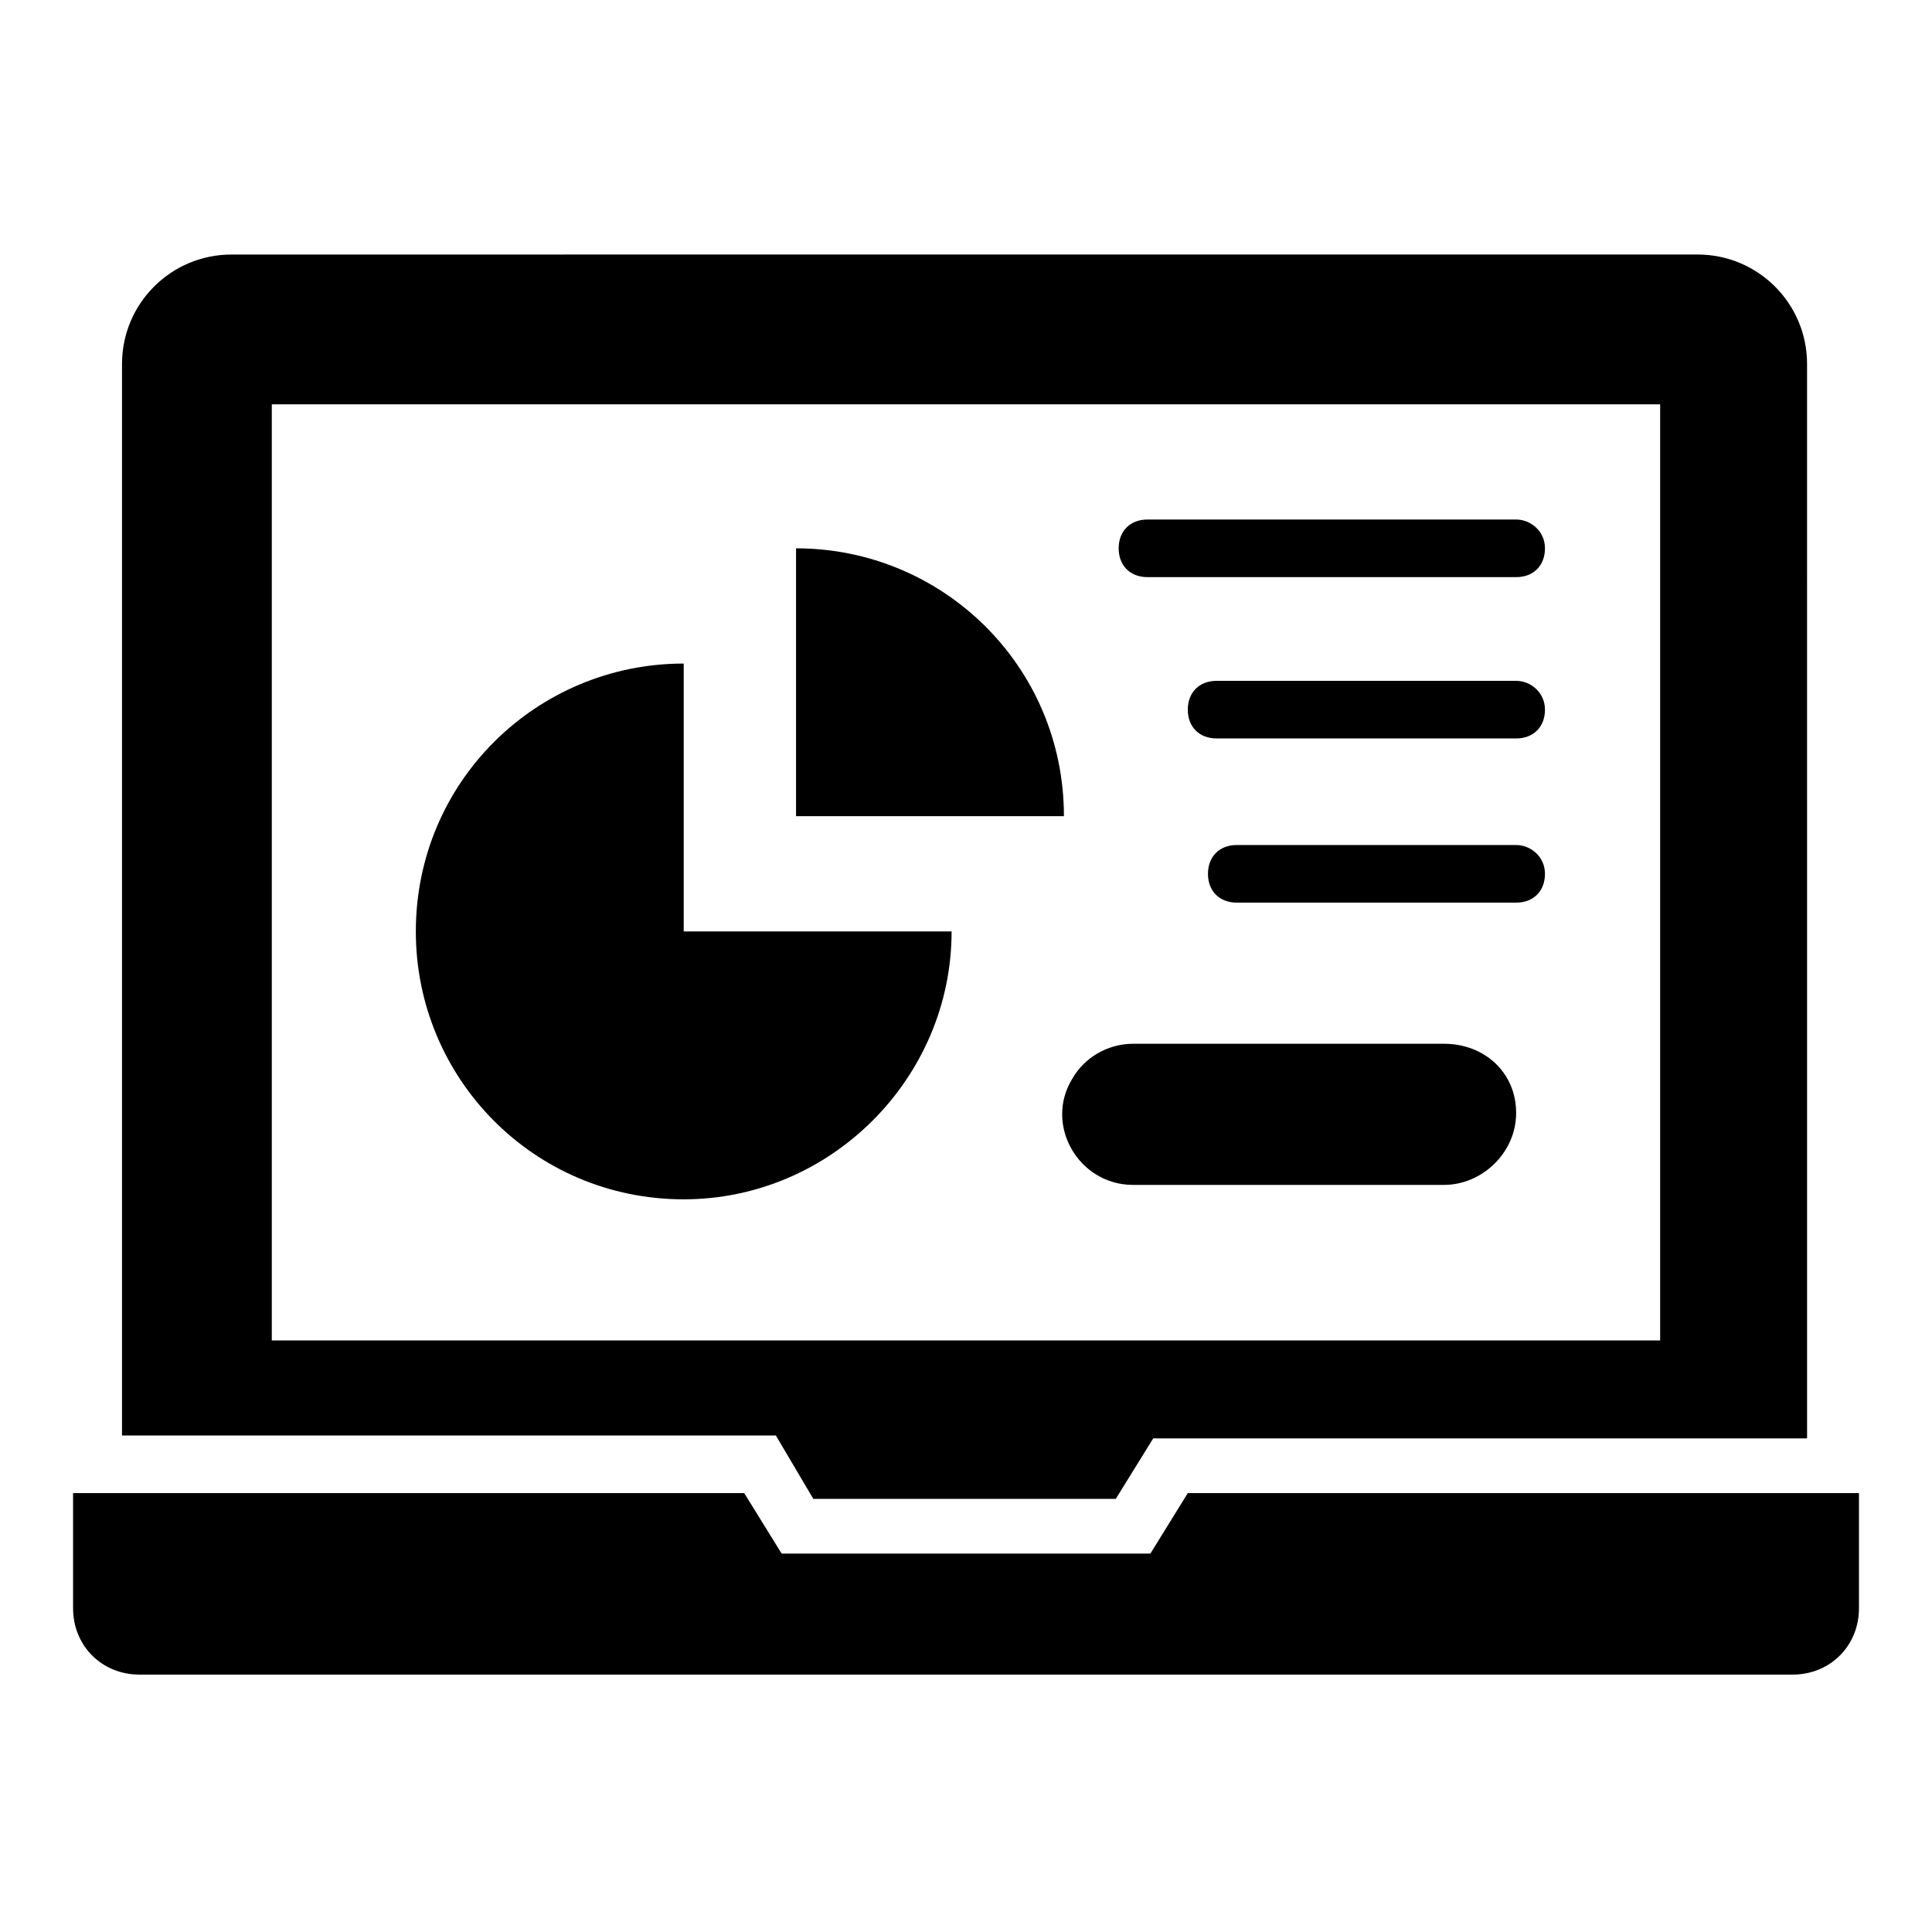
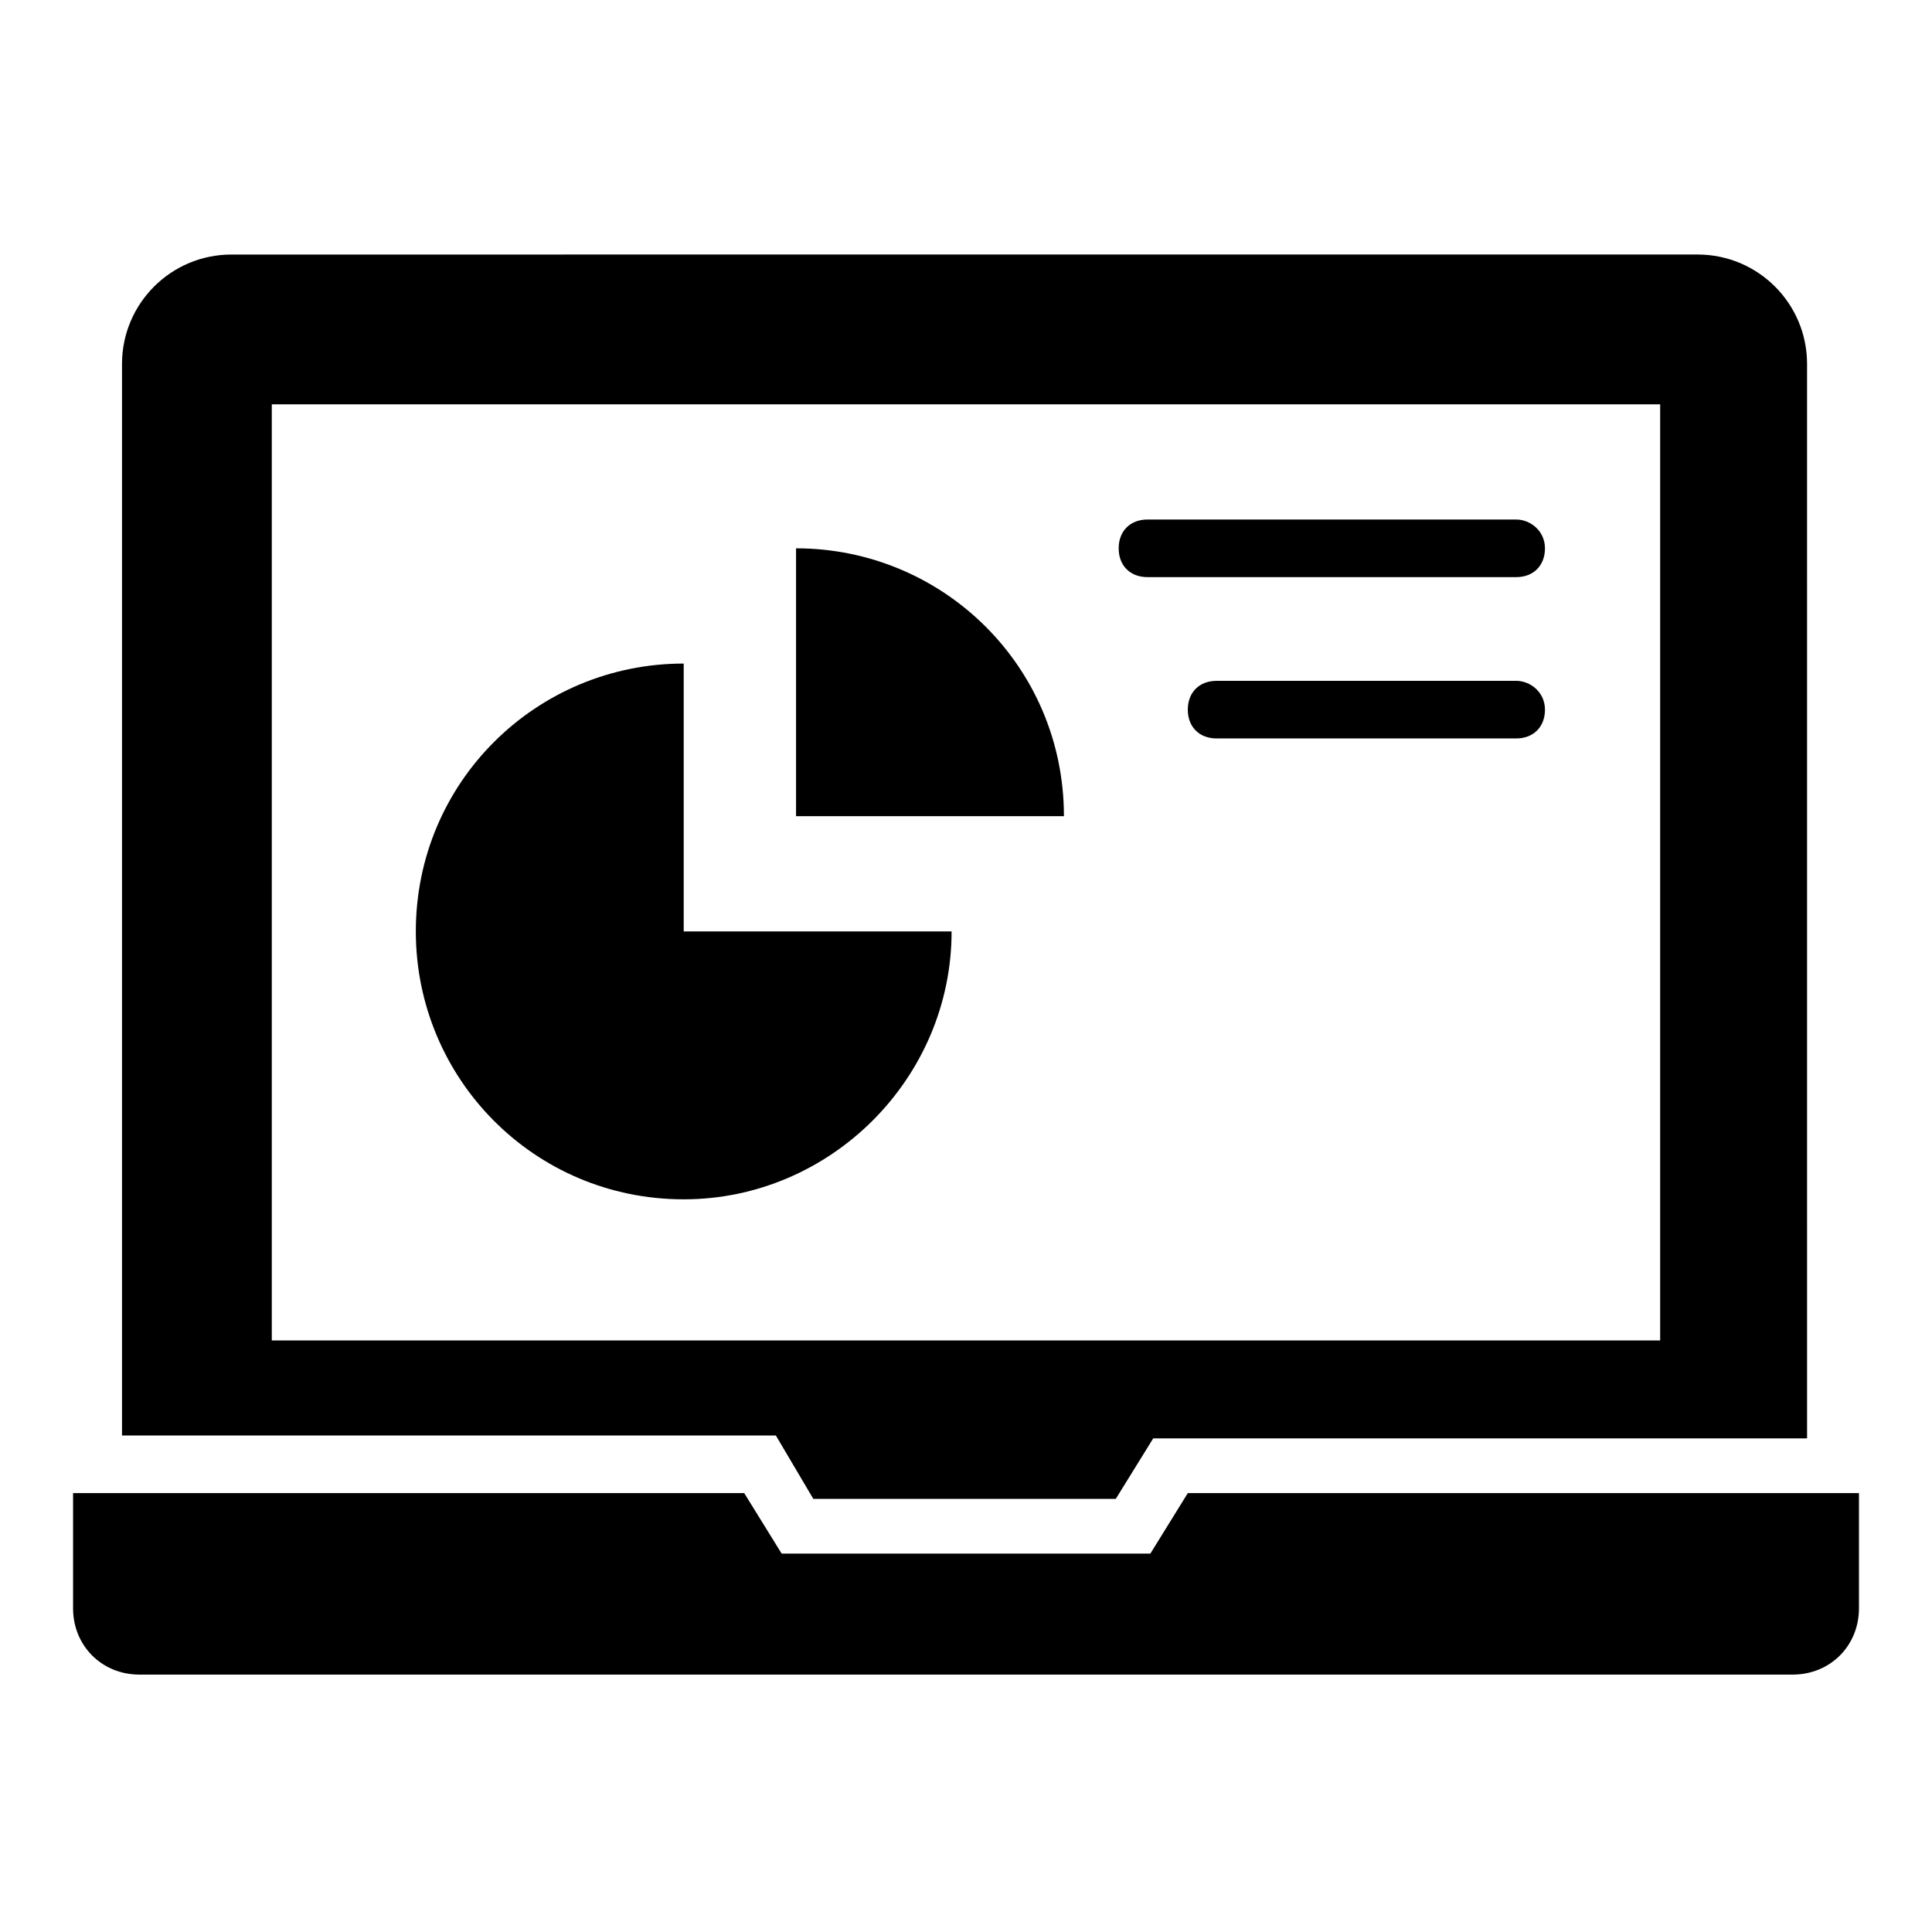
<svg xmlns="http://www.w3.org/2000/svg" fill="#000000" width="800px" height="800px" version="1.1" viewBox="144 144 512 512">
  <g>
    <path d="m359.54 541.22h80.152l9.922-16.031h173.28l-0.004-284.73c0-16.031-12.977-29.008-29.008-29.008l-388.54 0.004c-16.031 0-29.008 12.977-29.008 29.008v283.96h173.28zm-143.51-290.07h367.93v248.09h-367.93z" />
    <path d="m458.78 539.69-9.922 16.031h-97.711l-9.922-16.031h-177.86v30.535c0 9.922 7.633 17.559 17.559 17.559h438.16c9.922 0 17.559-7.633 17.559-17.559v-30.535z" />
    <path d="m325.19 319.85c-38.93 0-70.992 31.297-70.992 70.992 0 38.93 31.297 70.992 70.992 70.992 38.93 0 70.992-32.062 70.992-70.992h-70.992z" />
    <path d="m354.96 289.31v70.992h70.992c0-39.695-32.062-70.992-70.992-70.992z" />
    <path d="m545.8 281.68h-97.707c-4.582 0-7.633 3.055-7.633 7.633 0 4.582 3.055 7.633 7.633 7.633h97.707c4.582 0 7.633-3.055 7.633-7.633s-3.816-7.633-7.633-7.633z" />
    <path d="m545.8 324.43h-79.387c-4.582 0-7.633 3.055-7.633 7.633 0 4.582 3.055 7.633 7.633 7.633h79.387c4.582 0 7.633-3.055 7.633-7.633s-3.816-7.633-7.633-7.633z" />
-     <path d="m545.8 367.94h-74.043c-4.582 0-7.633 3.055-7.633 7.633 0 4.582 3.055 7.633 7.633 7.633h74.043c4.582 0 7.633-3.055 7.633-7.633 0-4.578-3.816-7.633-7.633-7.633z" />
-     <path d="m526.71 420.61h-82.441c-6.871 0-12.977 3.816-16.031 9.16-7.633 12.215 1.527 28.242 16.031 28.242h82.441c9.922 0 19.082-8.398 19.082-19.082 0-10.688-8.395-18.32-19.082-18.32z" />
  </g>
</svg>